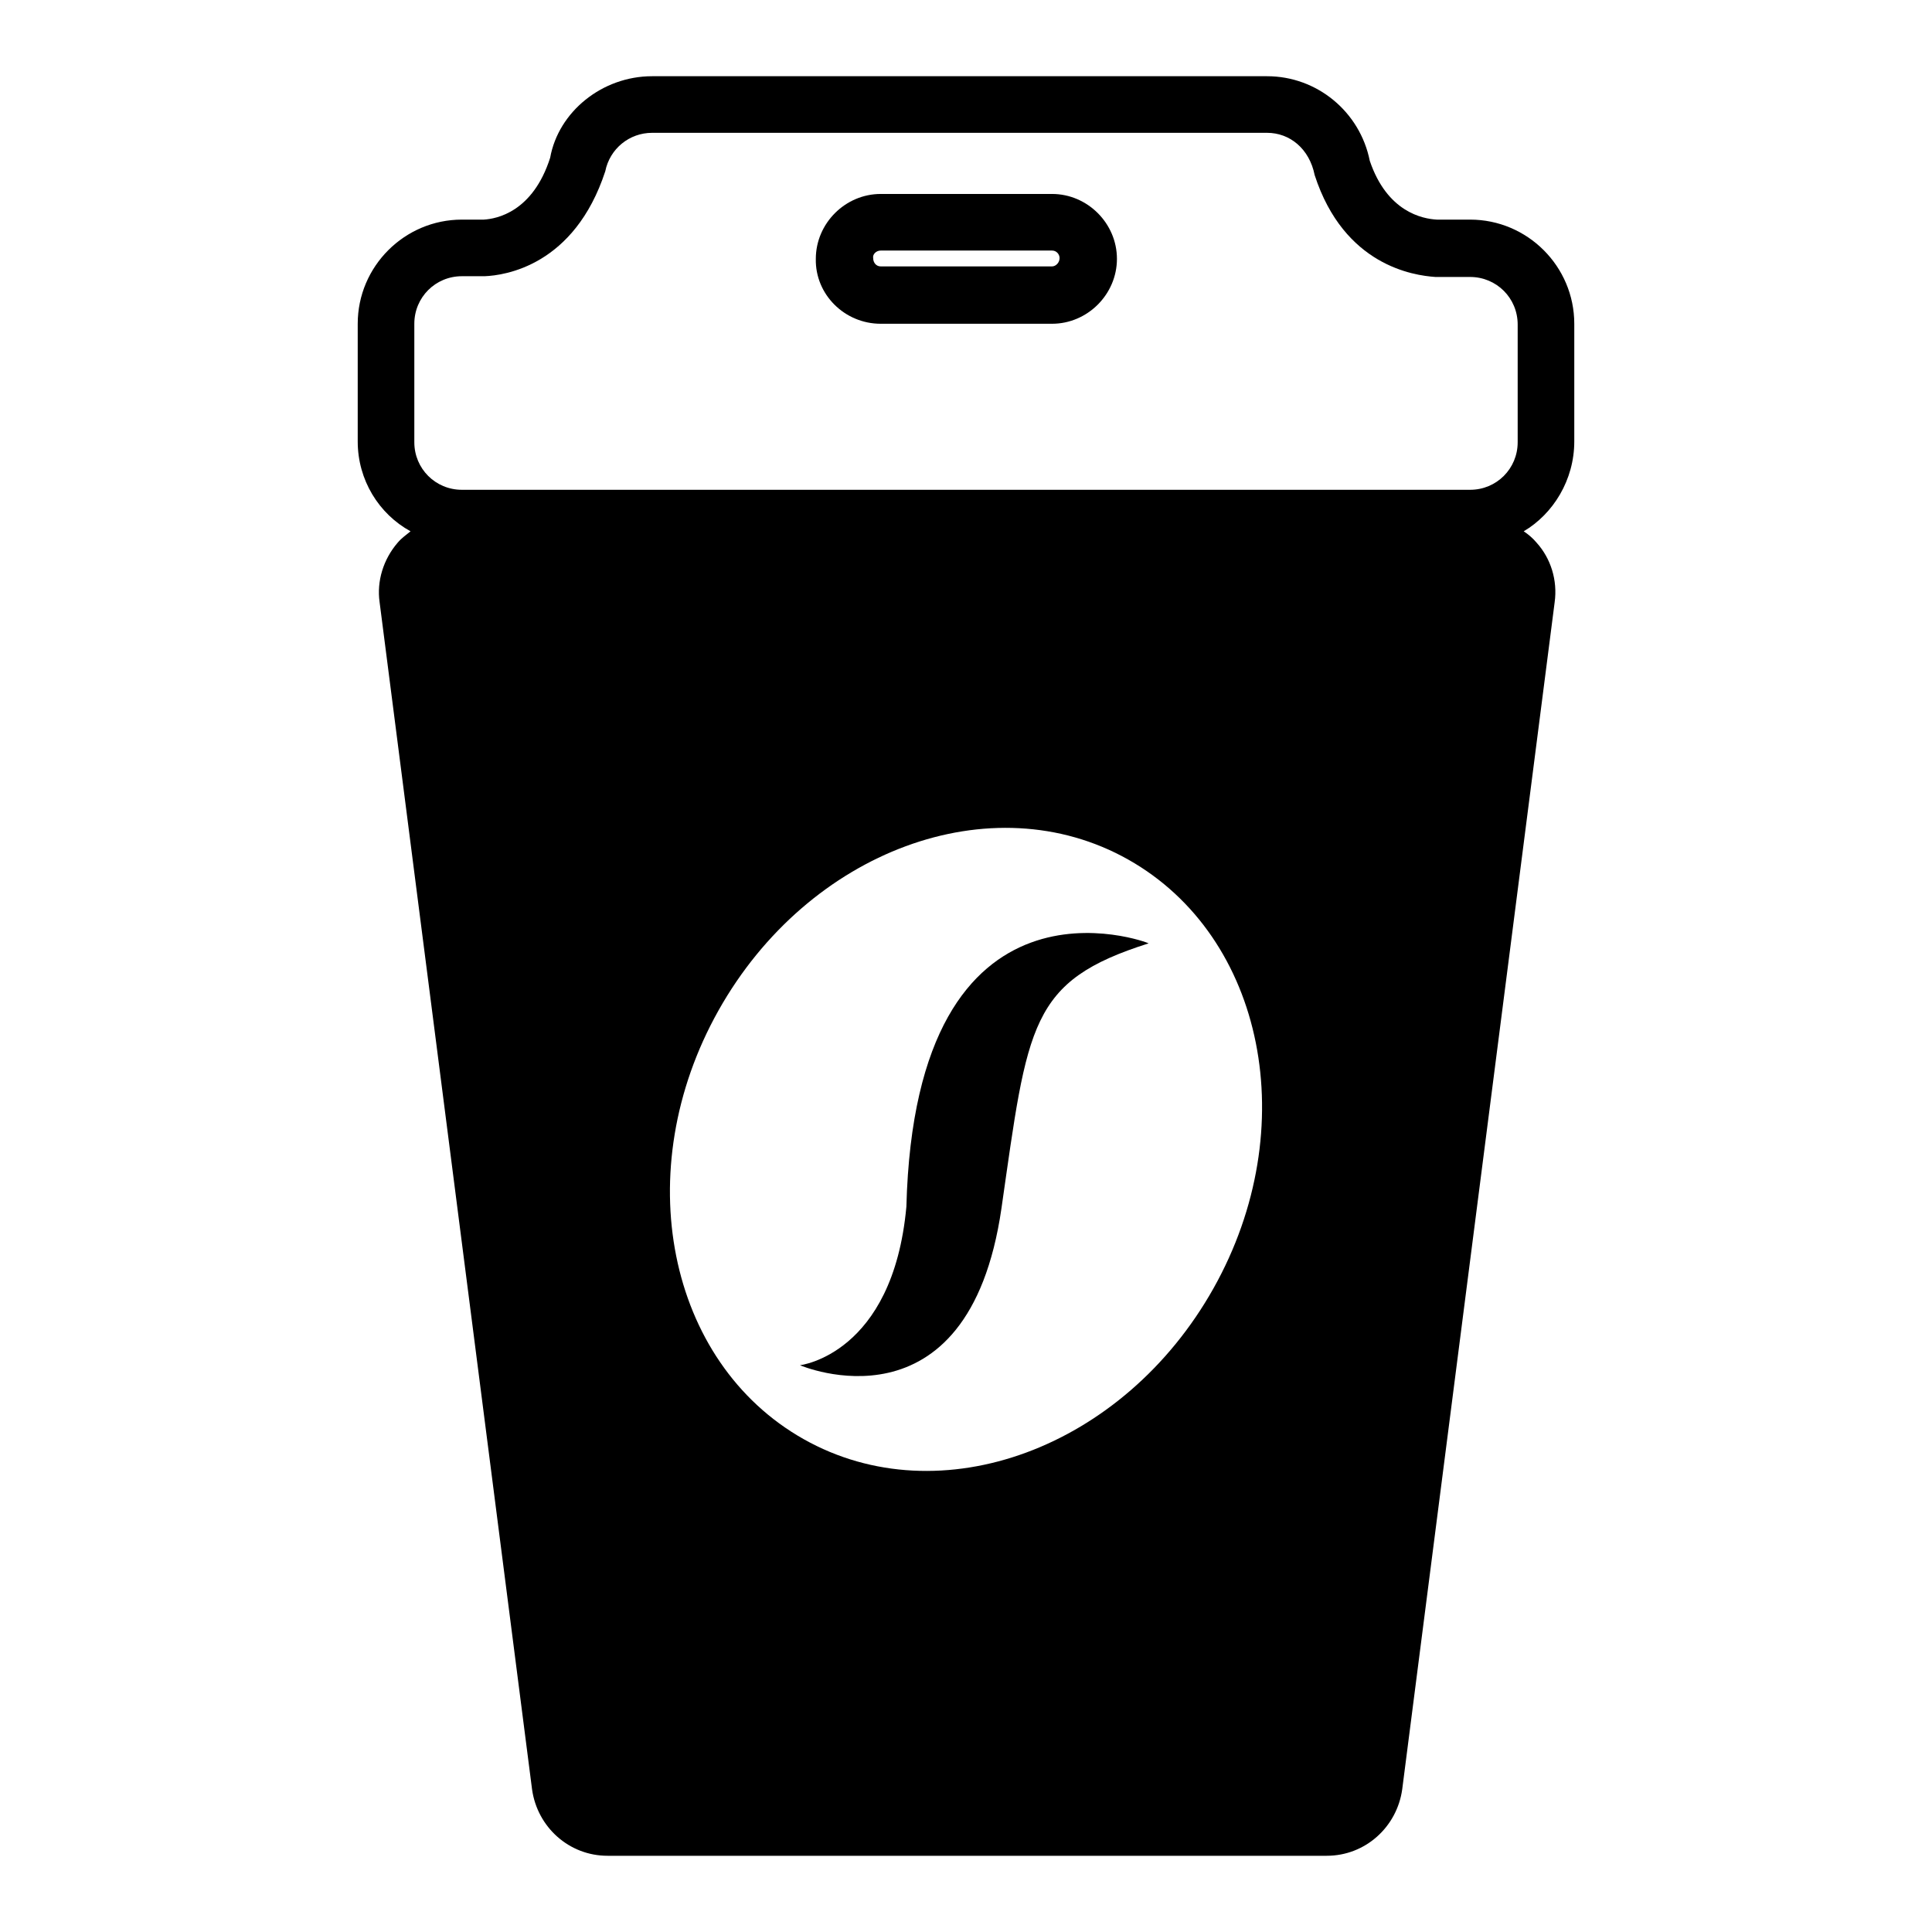
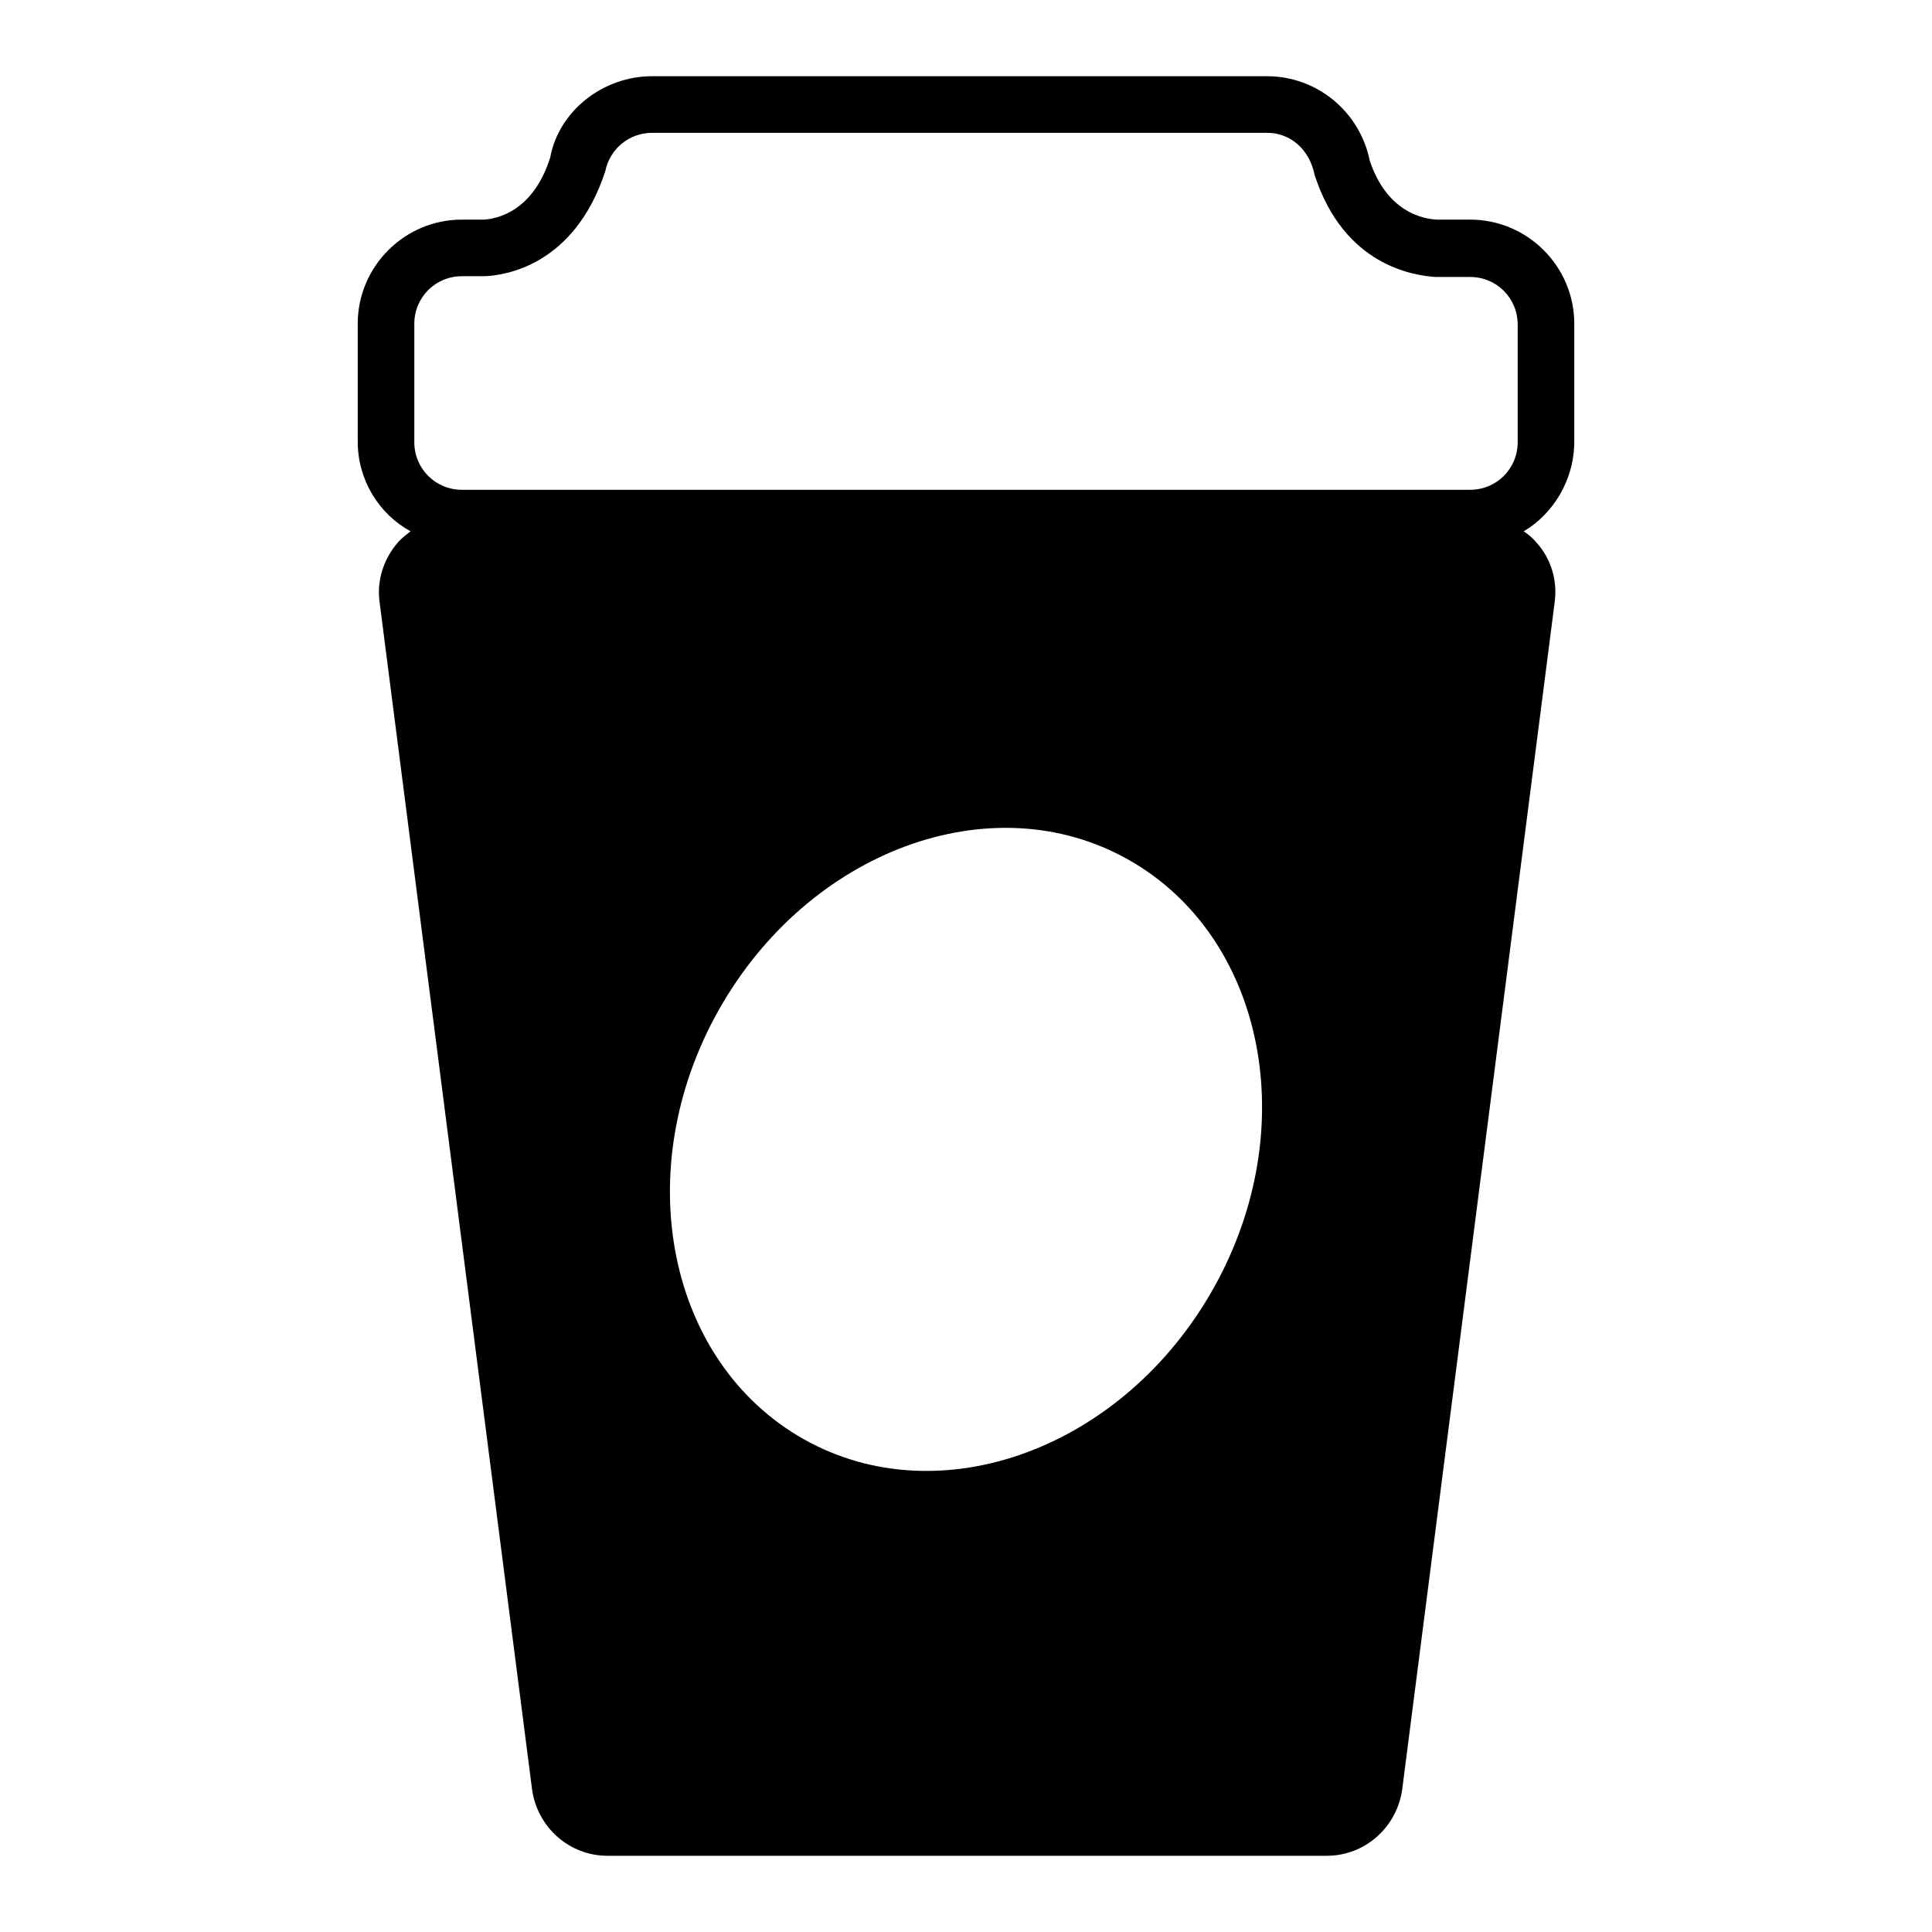
<svg xmlns="http://www.w3.org/2000/svg" version="1.1" x="0px" y="0px" viewBox="0 0 256 256" enable-background="new 0 0 256 256" xml:space="preserve">
  <g>
    <g>
      <g>
        <g>
          <path fill="#000000" d="M208.6,58.5V42.9c0-7.6-6.2-13.8-13.8-13.8h-4.4c-1.9-0.1-6.6-1-8.9-7.8c-1.3-6.5-7-11.2-13.6-11.2H86.4c-6.6,0-12.4,4.7-13.5,10.8c-2.3,7.2-7.1,8.1-8.8,8.2h-2.9c-7.6,0-13.8,6.2-13.8,13.8v15.6c0,5.1,2.8,9.6,7,11.9c-0.6,0.5-1.2,0.9-1.7,1.5c-1.9,2.2-2.8,5.1-2.4,7.9l20.2,157.3c0.7,5,4.9,8.8,10,8.8h95.3c5.1,0,9.3-3.8,10-8.8l20.2-157.3c0.4-2.9-0.5-5.8-2.4-7.9c-0.5-0.6-1.1-1.1-1.7-1.5C205.8,68.1,208.6,63.6,208.6,58.5z M54.9,42.9c0-3.5,2.8-6.3,6.3-6.3h3c2.7-0.1,11.9-1.4,16-13.9c0.6-3,3.2-5.1,6.2-5.1h81.5c3,0,5.6,2.1,6.3,5.6c3.9,12,13.1,13.3,16,13.5h4.6c3.5,0,6.3,2.8,6.3,6.3v15.6c0,3.5-2.8,6.3-6.3,6.3H61.2c-3.5,0-6.3-2.8-6.3-6.3L54.9,42.9L54.9,42.9z M160.8,170.7c-11.9,21.2-36.2,30.2-54.3,20c-18.1-10.2-23.2-35.6-11.3-56.8c11.9-21.2,36.2-30.2,54.3-20C167.6,124.1,172.7,149.5,160.8,170.7z" />
-           <path fill="#000000" d="M116.7,42.9h22.7c4.7,0,8.6-3.9,8.6-8.6s-3.9-8.6-8.6-8.6h-22.7c-4.7,0-8.6,3.9-8.6,8.6C108,39,111.9,42.9,116.7,42.9z M116.7,33.2h22.7c0.6,0,1,0.5,1,1c0,0.6-0.5,1.1-1,1.1h-22.7c-0.6,0-1-0.5-1-1.1C115.6,33.7,116.1,33.2,116.7,33.2z" />
-           <path fill="#000000" d="M120.1,159.9c-1.8,19.6-14.1,21-14.1,21s22.3,9.6,26.7-20.8c3.5-24.4,3.7-30.1,19.5-35.1C152.2,124.9,121.3,113.2,120.1,159.9z" />
        </g>
      </g>
      <g />
      <g />
      <g />
      <g />
      <g />
      <g />
      <g />
      <g />
      <g />
      <g />
      <g />
      <g />
      <g />
      <g />
      <g />
    </g>
  </g>
</svg>